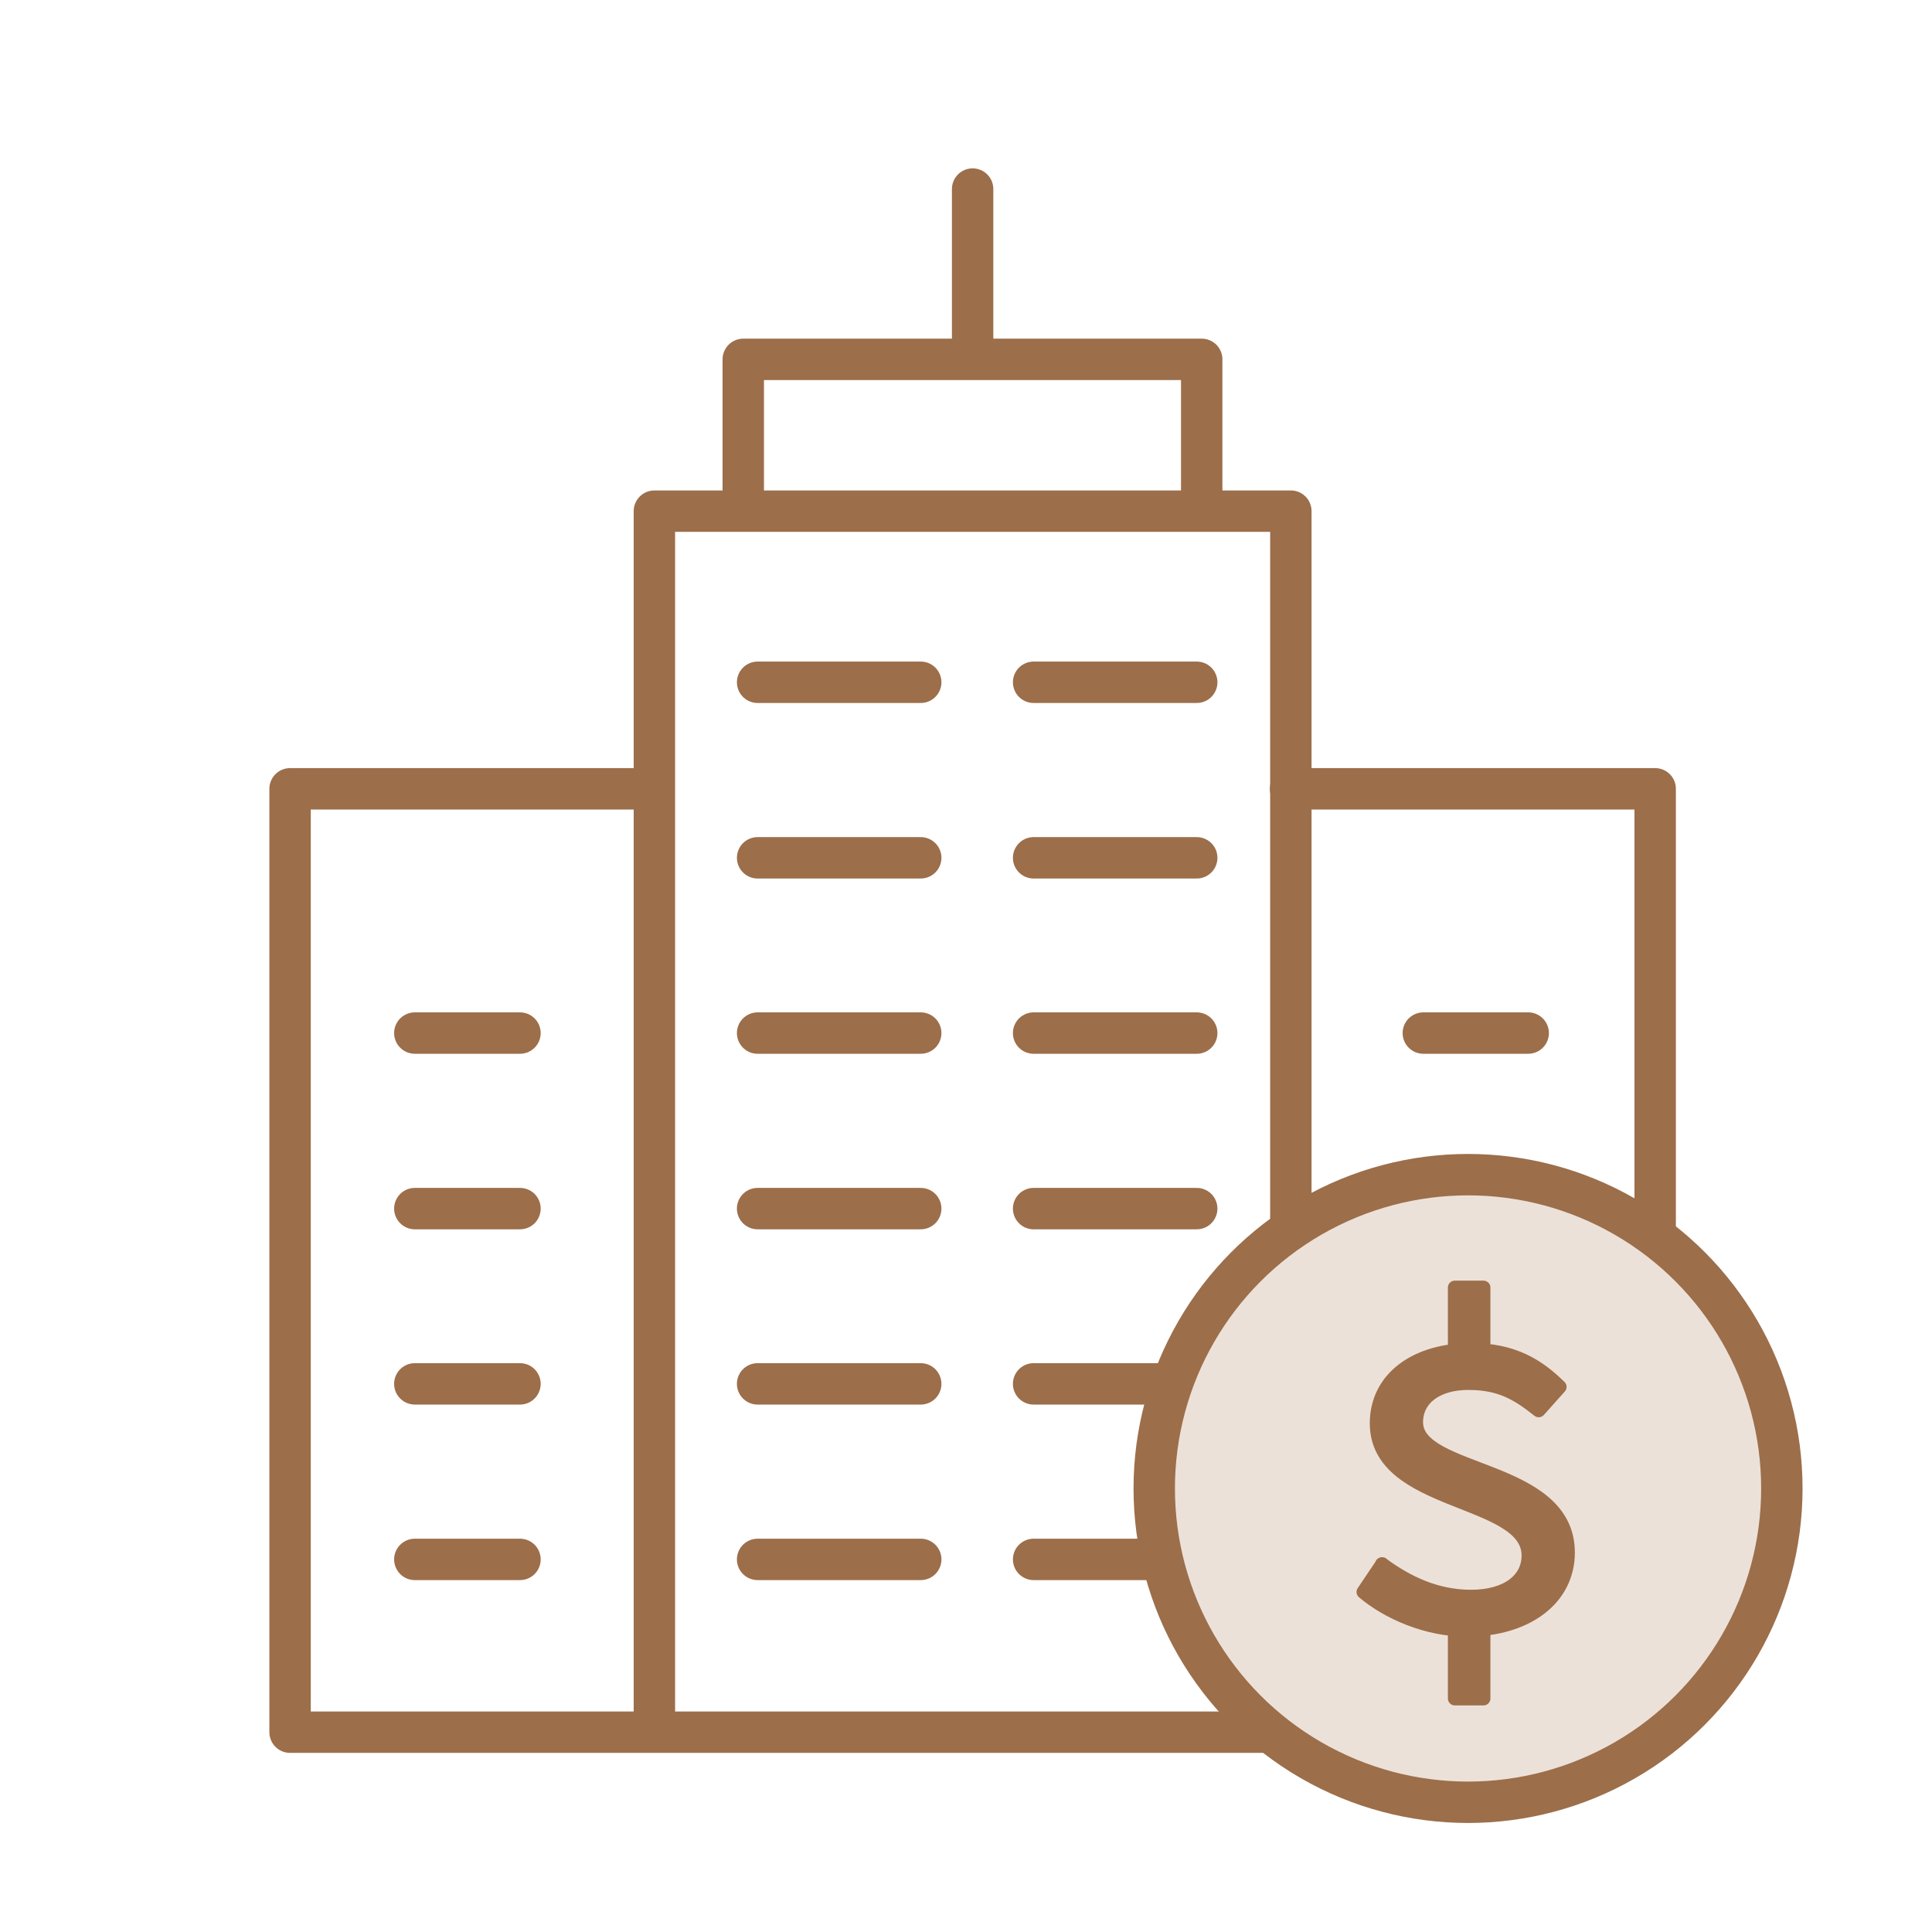
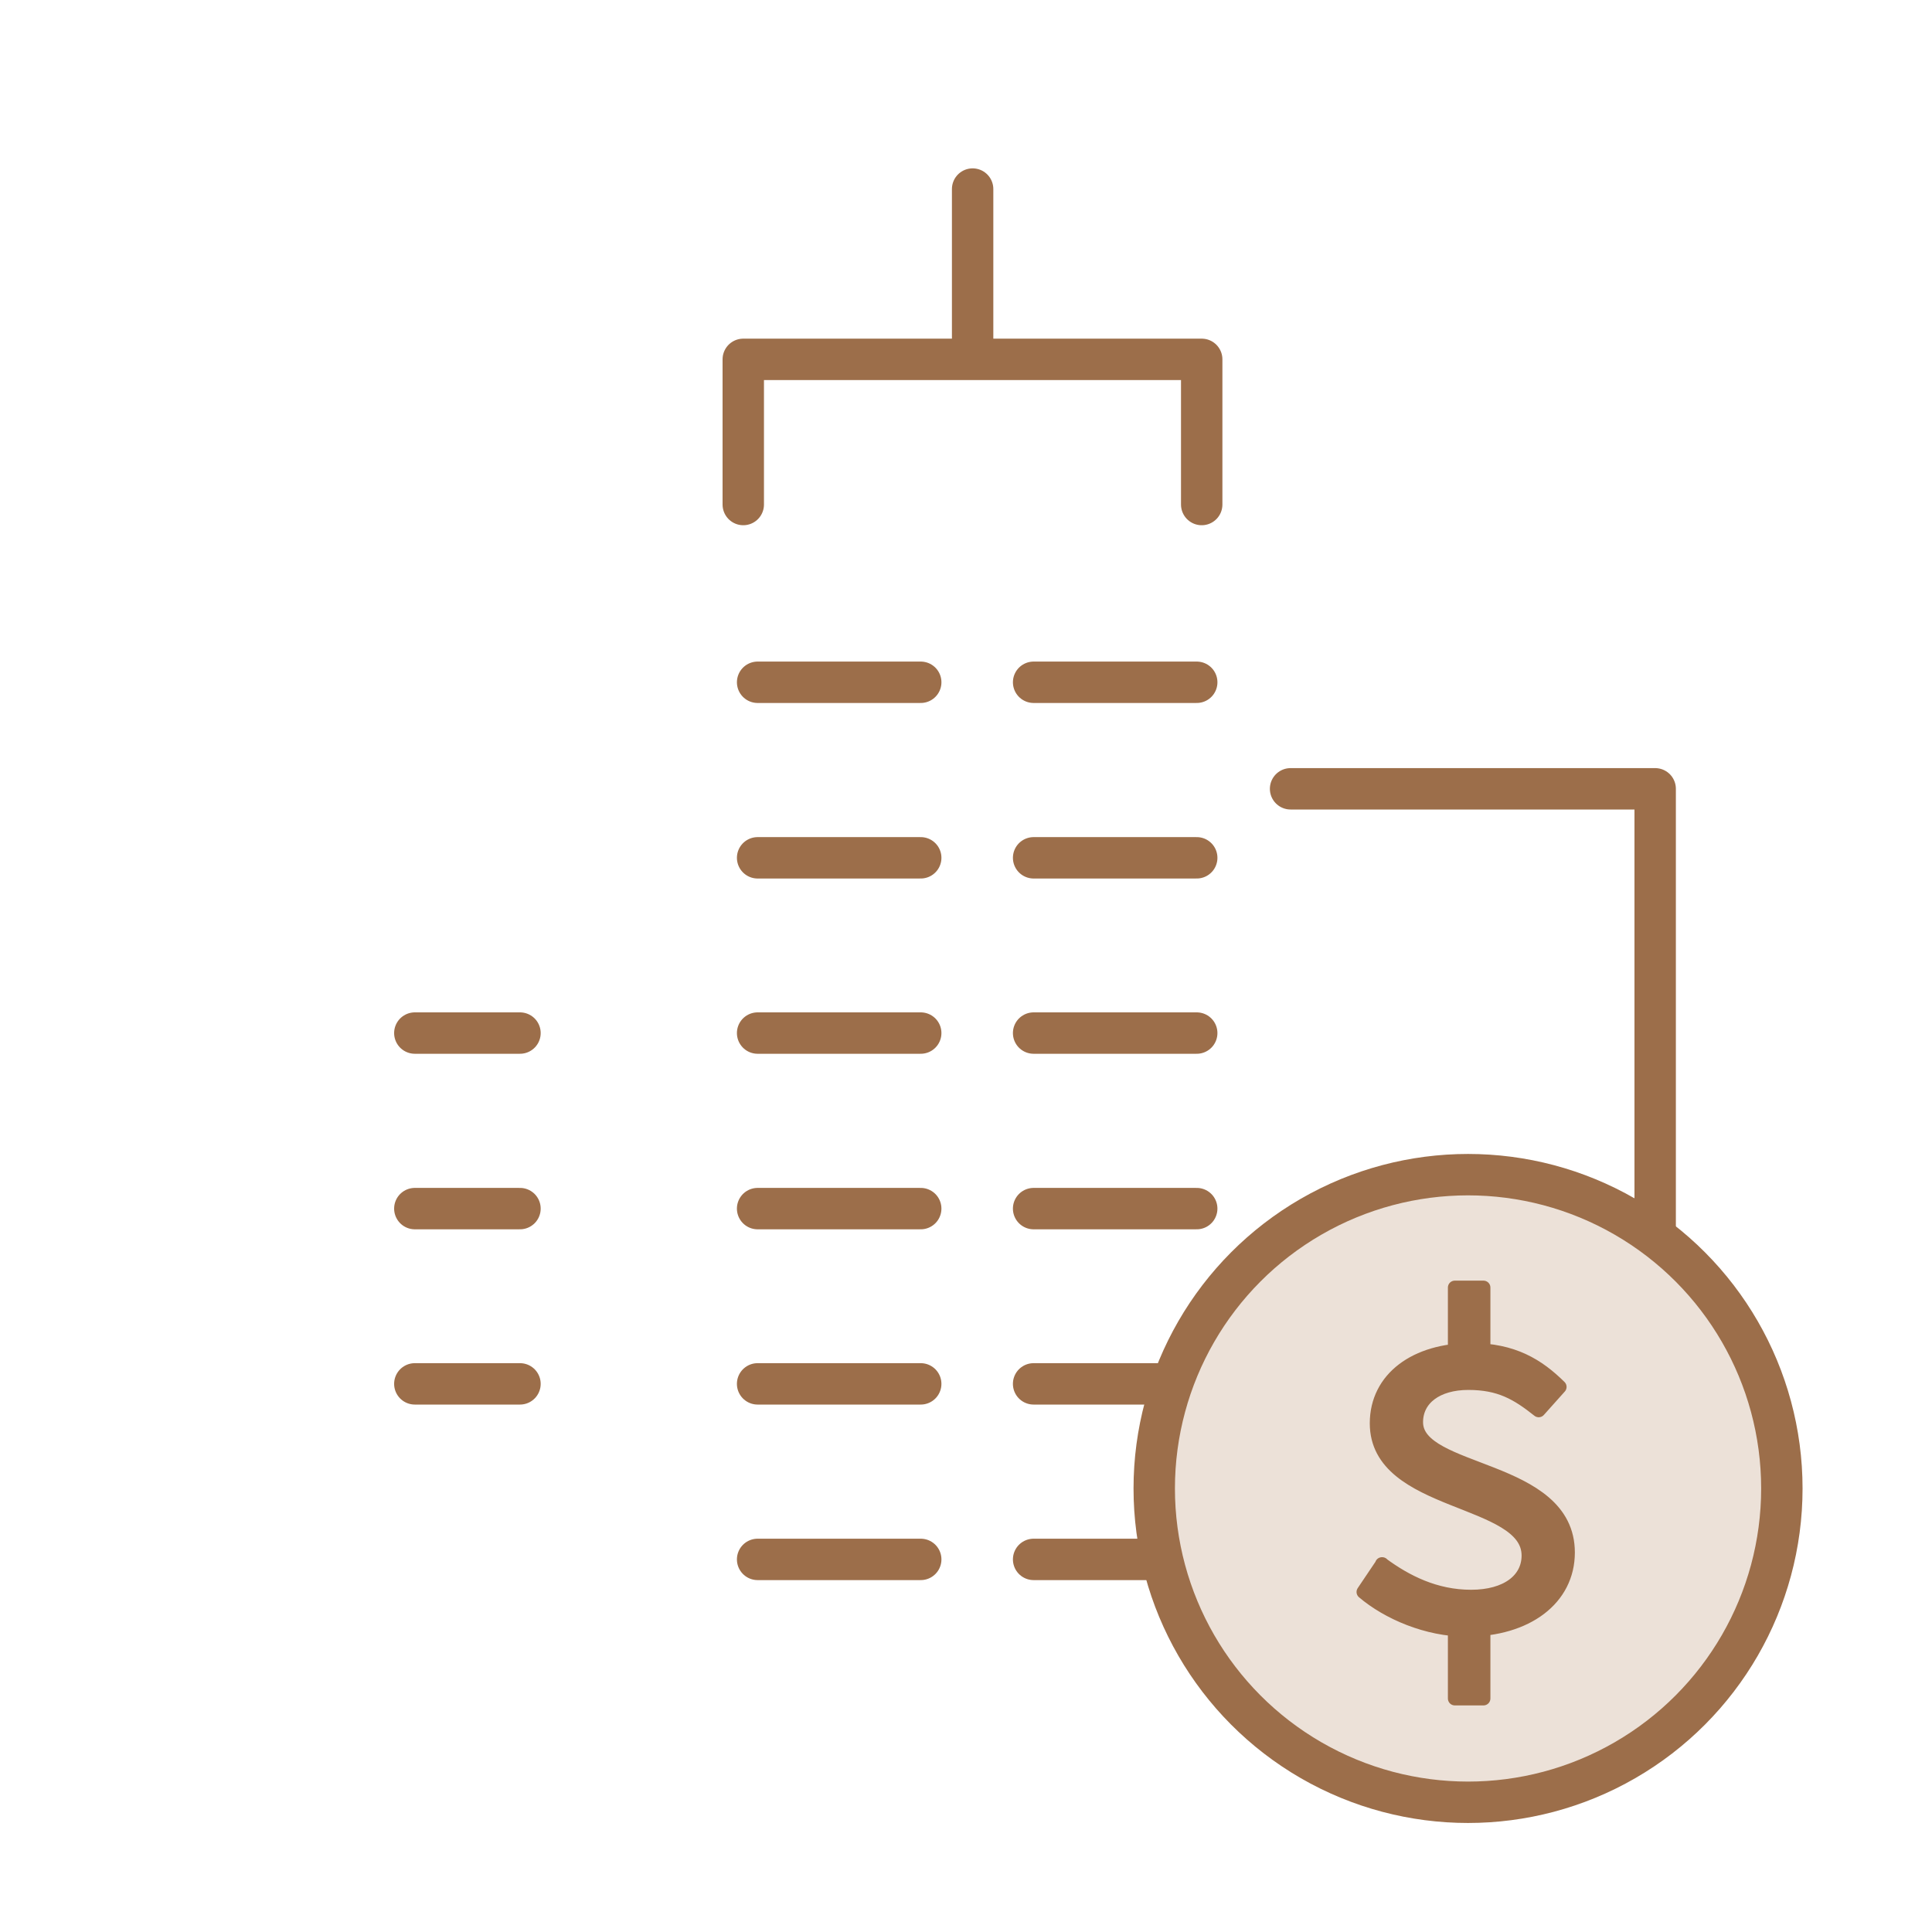
<svg xmlns="http://www.w3.org/2000/svg" id="Layer_2" data-name="Layer 2" viewBox="0 0 70 70">
  <defs>
    <style>.cls-2{fill:none;stroke:#9c6e4a;stroke-linecap:round;stroke-linejoin:round;stroke-width:1.5px}</style>
  </defs>
  <g id="Layer_1-2" data-name="Layer 1">
-     <path fill="none" d="M0 0h70v70H0z" />
-     <path class="cls-2" d="M23.71 18.52h23.06v44.24H23.71zm-.09 44.24H10.51V28.58h13.05m28.01 8.85h3.8m-3.8 6.36h3.8m-3.8 6.35h3.8m-3.8 6.36h3.8" />
-     <path class="cls-2" d="M46.76 28.58h13.21v34.18H46.71M26.93 18.28v-5.26h16.61v5.26m-8.3-5.36V6.85m-7.79 17.87h5.91m4.09 0h5.91m-15.91 6.36h5.91m4.09 0h5.91m-15.91 6.35h5.91m4.09 0h5.91m-15.91 6.36h5.91m4.09 0h5.91m-15.91 6.35h5.91m4.09 0h5.91M27.45 56.5h5.91m4.09 0h5.91M15.03 37.43h3.81m-3.81 6.36h3.81m-3.81 6.35h3.81m-3.81 6.36h3.81" />
+     <path class="cls-2" d="M46.76 28.58h13.21v34.18H46.71M26.93 18.28v-5.26h16.61v5.26m-8.3-5.36V6.85m-7.79 17.87h5.91m4.09 0h5.91m-15.91 6.36h5.91m4.09 0h5.91m-15.91 6.35h5.91m4.09 0h5.91m-15.91 6.36h5.91m4.09 0h5.91m-15.91 6.35h5.91m4.09 0h5.91M27.45 56.5h5.91m4.09 0h5.91M15.03 37.43h3.81m-3.81 6.36h3.81m-3.81 6.35h3.81m-3.81 6.36" />
    <circle cx="53.19" cy="53.93" r="11.37" fill="#ece1d8" stroke-width="1.5" stroke="#9c6e4a" stroke-linecap="round" stroke-linejoin="round" />
    <path d="M50.07 56.67c.87.64 1.93 1.18 3.23 1.18s2.08-.61 2.08-1.49c0-2.15-5.5-1.77-5.5-4.79 0-1.63 1.42-2.66 3.42-2.66 1.53 0 2.43.57 3.21 1.34l-.76.85c-.78-.62-1.41-.99-2.55-.99s-1.89.56-1.89 1.42c0 1.91 5.5 1.54 5.5 4.72 0 1.67-1.49 2.8-3.68 2.8-1.42 0-2.85-.62-3.73-1.37l.68-1.01zm2.64-10.02h1.04v2.8h-1.04v-2.8zm1.04 11.89v3h-1.04v-3h1.04z" fill="#9c6e4a" stroke-width=".5" stroke="#9c6e4a" stroke-linecap="round" stroke-linejoin="round" />
  </g>
</svg>